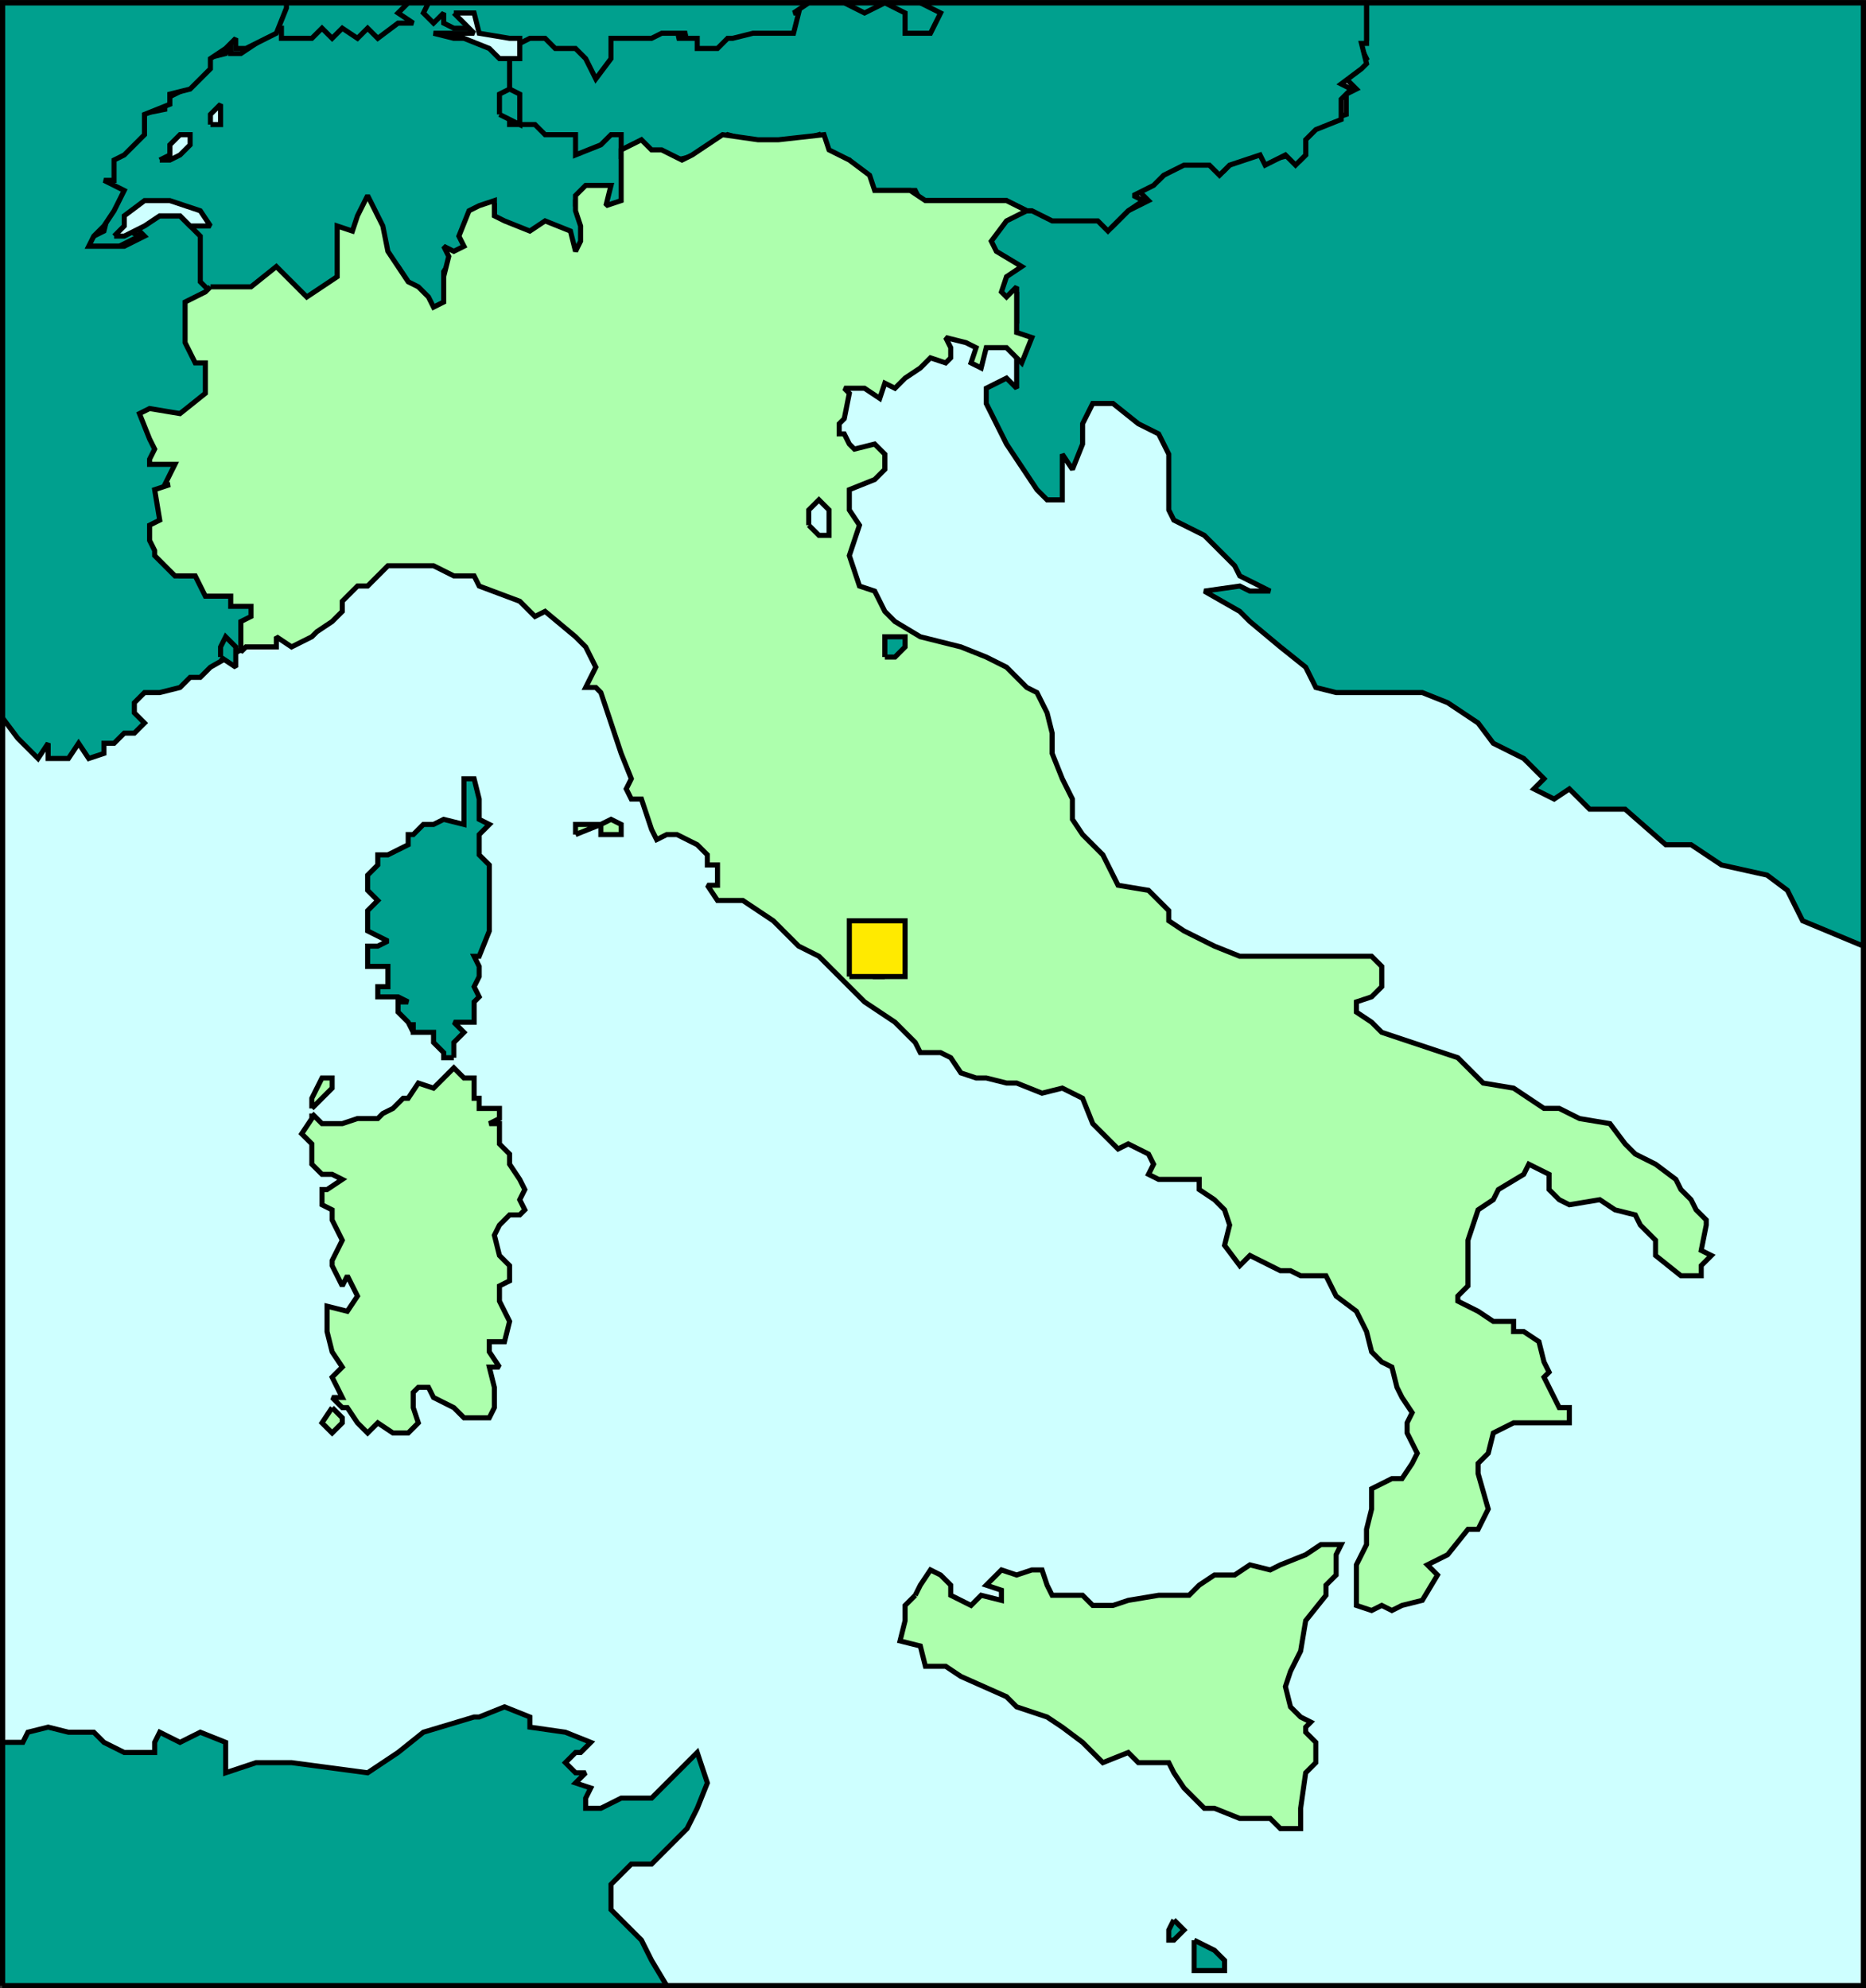
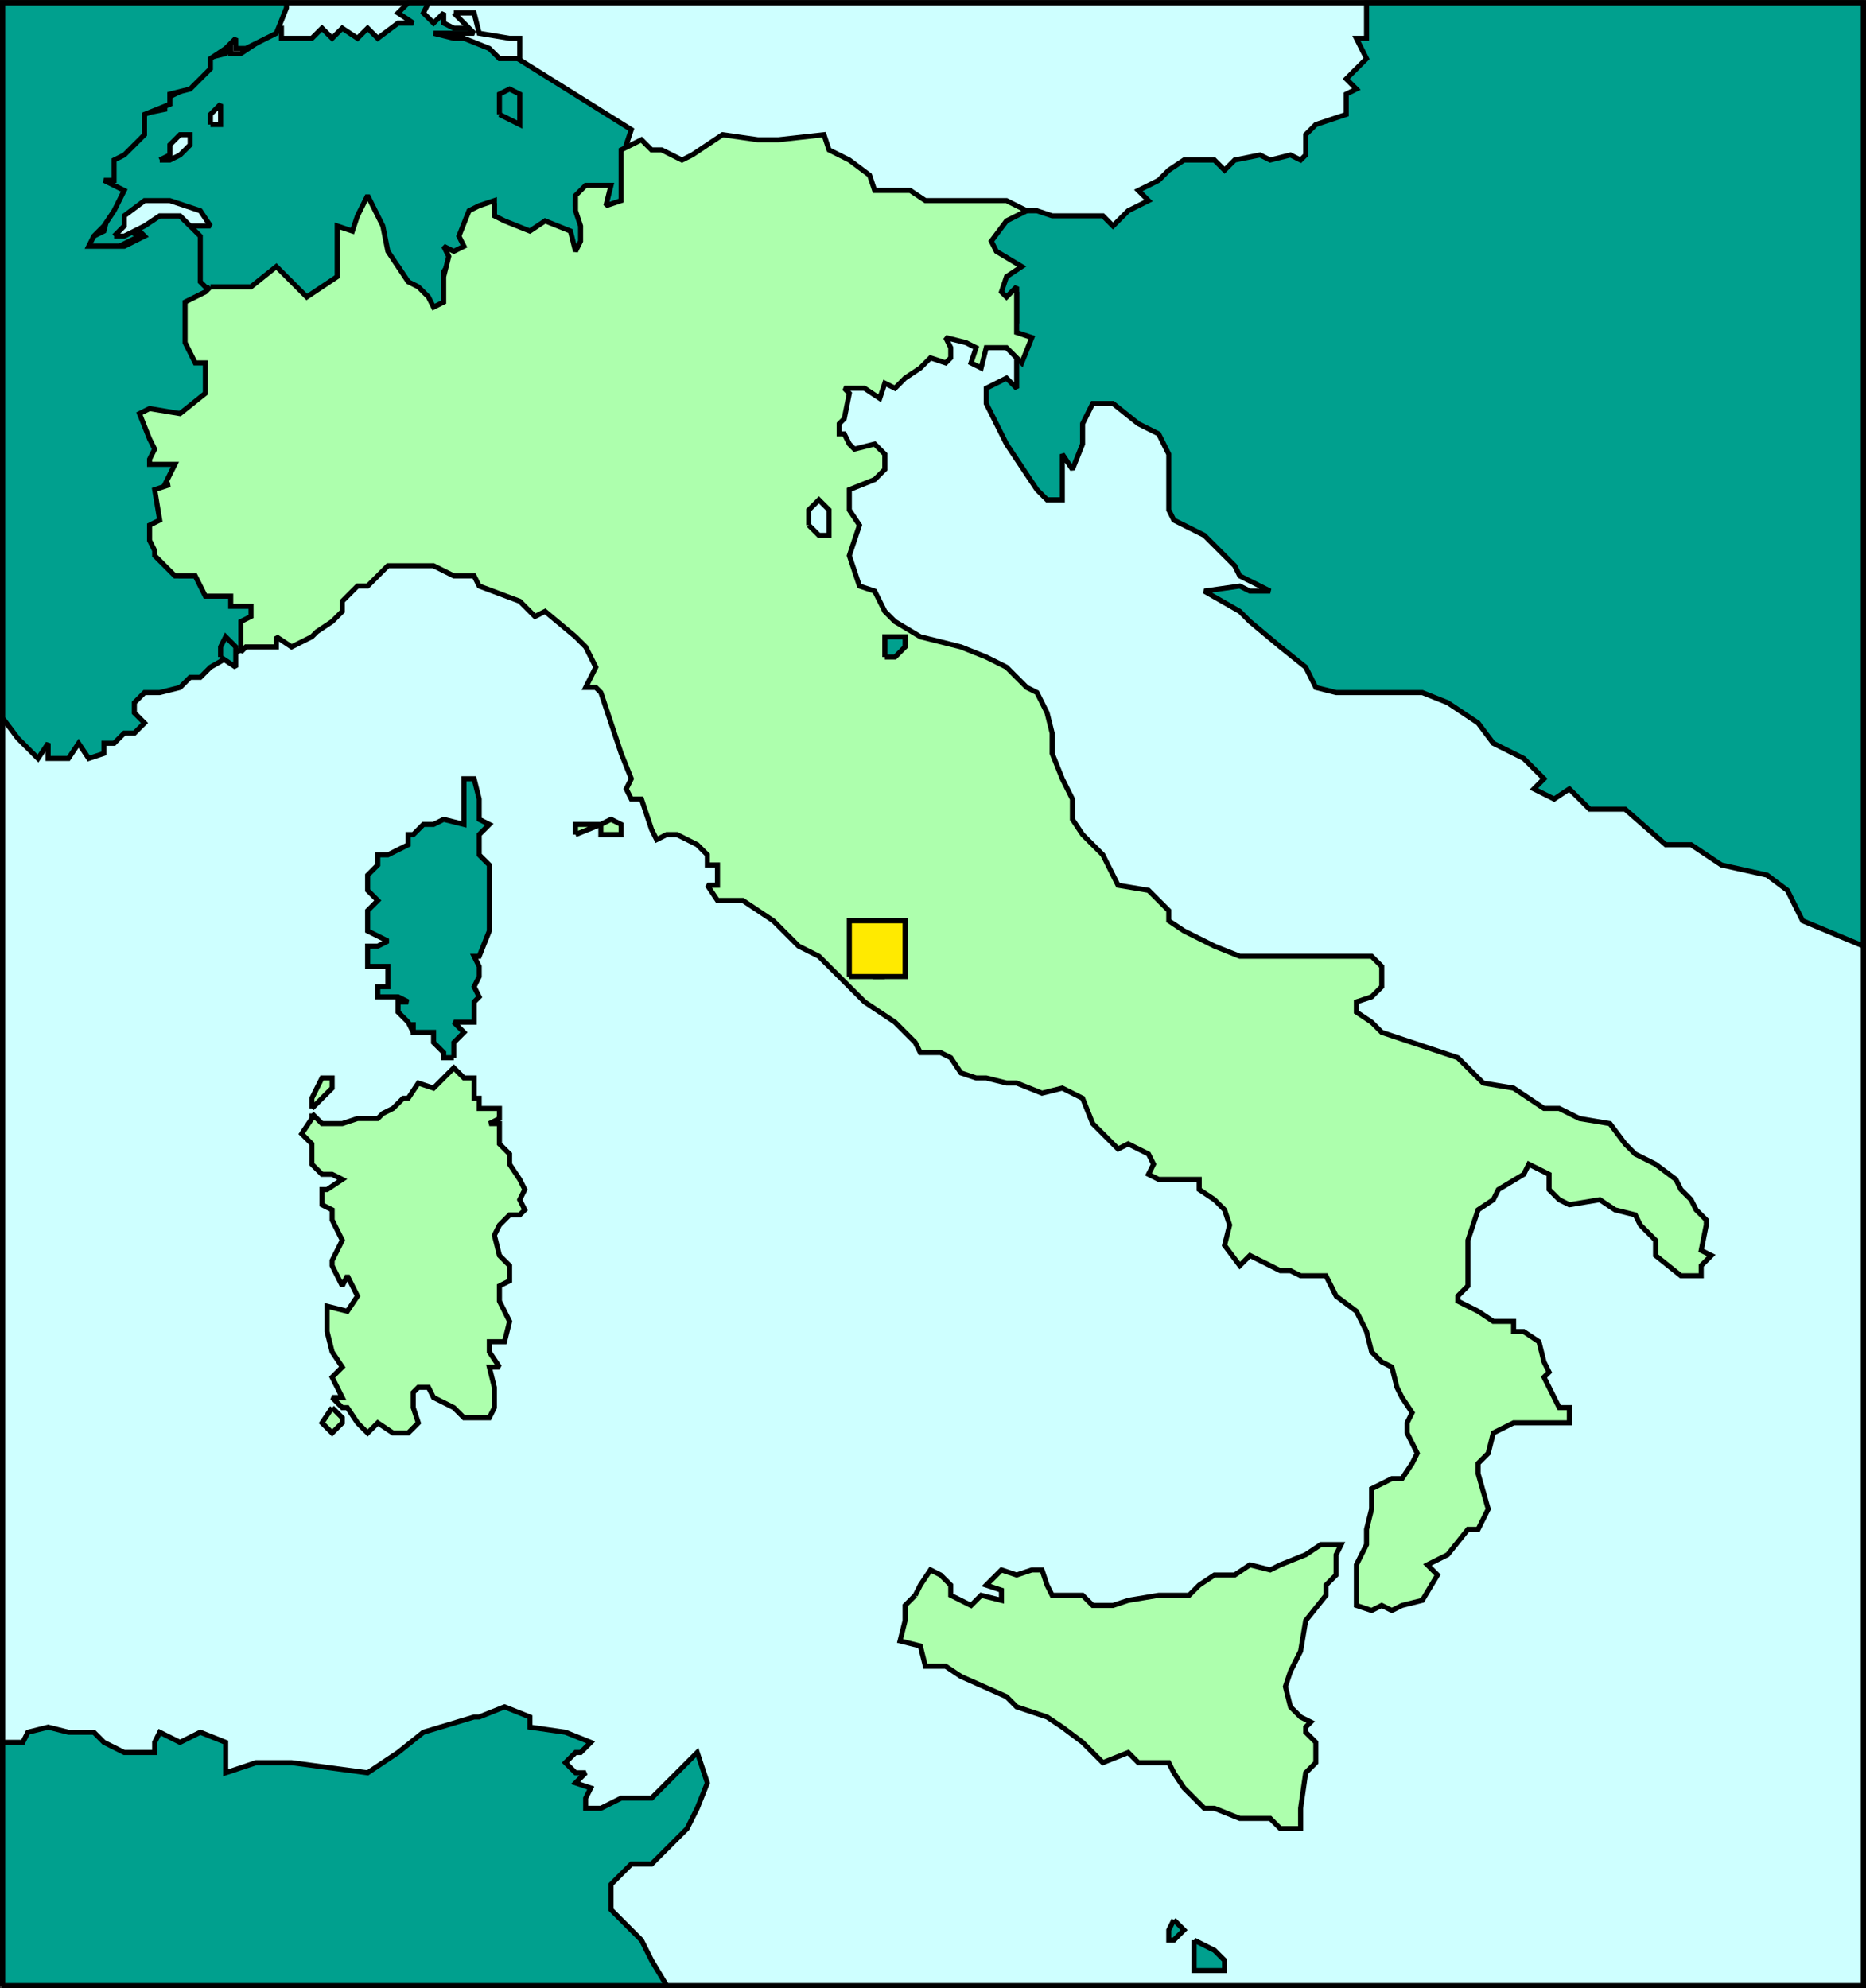
<svg xmlns="http://www.w3.org/2000/svg" width="368" height="392.059" version="1.2">
  <rect width="100%" height="100%" fill="#333333" stroke="none" />
  <g fill="none" fill-rule="evenodd" stroke="#000" stroke-miterlimit="2" font-family="'Sans Serif'" font-size="12.5" font-weight="400">
    <path fill="#ceffff" d="M.5 391.559v-391h367v391H.5" vector-effect="non-scaling-stroke" />
-     <path fill="#00a08e" d="M45.5 20.559v-20h155v20h-155" vector-effect="non-scaling-stroke" />
    <path fill="#00a08e" d="m40.5 58.559-2-2v-10l-2-1-2-2h-3l-6 2 2 1-4 2h-7l2-2 2-1 1-4 2-4-3-2h1v-3l2-2 4-4v-4l5-1v-2l4-2 4-4v-2l4-1 1-2v2h2l6-4 1-1h1v2h6l2-2 2 2 2-2 3 2 2-2 2 2 4-3h3l-3-2 2-2h4l-1 2 2 2 2-2v2l2 1h3l8 4v1l24 15-1 3v11l-4 1v-3h-4l-2 2v1l2 4v4l-2 2-2-4-3-2-4 2-6-2-1-2v-2h-2l-2 2-2 4v2l-2 2-2-2 2 2-2 3v6l-2 2-1-2-2-2-2-2-2-3-2-2-2-6-2-5-1 3-2 4h-2v7l-4 4-3 2-2-2-2-2-2-2-6 4h-7l-1 1m49 150v-3l2-2-2-2h4v-4l1-1-1-2 1-2v-2l-1-2h1l2-5v-13l-2-2v-4l2-2-2-1v-4l-1-4h-2v9l-4-1-2 1h-2l-2 2h-1v2l-4 2h-2v2l-2 2v3l2 2-2 2v4l4 2-2 1h-2v4h4v4h-2v2h4l2 1h-2v2l2 2 1 2v-2 2h4v2l2 2v1h2" vector-effect="non-scaling-stroke" />
    <path fill="#adffad" d="M113.5 164.559v-2h5l2-1 2 1v2h-4v-2l-5 2m-52 54v-2l2-4h2v2l-2 2-2 2m0 1 2 2h4l3-1h4l1-1 2-1 2-2h1l2-3 3 1 2-2 2-2 2 2h2v4h1v2h4v2l-2 1h2v4l2 2v2l2 3 1 2-1 2 1 2-1 1h-2l-2 2-1 2 1 4 2 2v3l-2 1v3l2 4-1 4h-3v2l2 3h-2l1 4v4l-1 2h-5l-2-2-4-2-1-2h-2l-1 1v3l1 3-2 2h-3l-3-2-2 2-1-1-1-1-2-3h-1l-2-2h2l-2-4 2-2-2-3-1-4v-5l4 1 2-3-2-4-1 2-2-4v-1l2-4-2-4v-2l-2-1v-3h1l3-2-2-1h-2l-2-2v-4l-2-2 2-3v-1m4 58 2 2v1l-2 2-2-2 2-3m115 37 1-2 2-3 2 1 2 2v2l4 2 2-2 4 1v-2l-3-1 3-3 3 1 3-1h2l1 3 1 2h6l2 2h4l3-1 6-1h6l2-2 3-2h4l3-2 4 1 2-1 5-2 3-2h4l-1 2v4l-2 2v2l-4 5-1 6-2 4-1 3 1 4 2 2 2 1-1 1v1l2 2v4l-2 2-1 7v4h-4l-2-2h-6l-5-2h-2l-4-4-2-3-1-2h-6l-2-2-5 2-4-4-4-3-3-2-6-2-2-2-9-4-3-2h-4l-1-4-4-1 1-4v-3l2-2" vector-effect="non-scaling-stroke" />
    <path fill="#00a08e" d="m235.5 382.559 4 2 2 2v2h-6v-6m-4-4 2 2-2 2h-1v-2l1-2m-231 13v-48h4l1-2 4-1 4 1h5l2 2 4 2h6v-2l1-2 4 2 4-2 5 2v6l6-2h7l15 2 6-4 5-4 10-3h1l5-2 5 2v2l7 1 5 2-2 2h-1l-2 2 2 2h2l-2 2 3 1-1 2v2h3l4-2h6l2-2 7-7 2 6-2 5-2 4-2 2-2 2-3 3h-4l-4 4v5l2 2 2 2 2 2 2 4 3 5H.5m367-391v186l-12-5-3-6-4-3-9-2-6-4h-5l-8-7h-7l-4-4-3 2-4-2 2-2-4-4-6-3-3-4-6-4-5-2h-17l-4-1-2-4-5-4-6-5-2-2-7-4 7-1 2 1h4l-6-3-1-2-6-6-6-3-1-2v-11l-2-4-4-2-5-4h-4l-2 4v4l-2 5-2-3v9h-3l-2-2-4-6-2-3-2-4-2-4v-3l4-2 2 2v-6l2-4-4-1 2-2v-6l-2 2-2-2 2-3 2-2-6-4v-2l4-4 4-1h2l3 1h10l2 2 3-3 4-2-2-2 4-2 2-2 3-2h6l2 2 2-2 5-1 2 1 4-1 2 1 1-1v-4l2-2 6-2v-4l2-1-2-2 2-2 2-2-2-4h2v-7h98m-367 141 3 4 4 4 2-3v3h4l2-3 2 3 3-1v-2h2l2-2h2l2-2-2-2v-2l2-2h3l4-1 2-2h2l2-2 7-4v-5l2-2v-2h-4v-2h-5l-2-3h-4l-4-4v-2l-1-2v-2l1-1v-6h2v-2l2-4h-5l1-3-1-2-2-4h7l6-4v-7h-2l-2-4v-7l4-2-2-2v-9l-2-2-2-2h-4l-5 2 2 2-4 2h-7l1-2 2-2 2-3 2-4-4-2h2v-4l2-1 4-4v-4l5-2v-2l4-1 4-4v-2l3-2 2-2v2h2l6-3 2-5v-1H.5v141" vector-effect="non-scaling-stroke" />
-     <path fill="#00a08e" d="M269.5.559v8h-1l1 4-1 1-4 3 2 1-2 2v4l-5 2-2 2v3l-2 2-2-2-4 2-1-2-6 2-2 2-2-2h-5l-4 2-2 2-4 2 2 1-3 2-4 4-2-2h-9l-4-2h-2 1l-4-2h-17l-1-2h-8l-2-2-3-4-4-1-2-4-7 2h-4l-7-2-6 4-4 1-3-1h-2l-2-2-4 2v-4h-2l-2 2-5 2v-4h-6l-2-2h-5v-15l4-2h3l2 2h4l2 2 2 4 3-4v-4h8l2-1h5l-2 1h4v2h4l2-2h1l4-1h8l1-4h-1l3-2h7l4 2 4-2 4 2v4h5l2-4-4-2h88" vector-effect="non-scaling-stroke" />
    <path fill="#adffad" d="M41.5 56.559h8l5-4 3 3 1 1 2 2 3-2 3-2v-10l3 1 1-3 2-4 3 6 1 5 2 3 2 3 2 1 2 2 1 2 2-1v-5l1-4-1-2 2 1 2-1-1-2 2-5 2-1 3-1v3l2 1 5 2 3-2 5 2 1 4 1-2v-3l-1-3v-3l2-2h5l-1 4 3-1v-10l4-2 2 2h2l4 2 2-1 6-4 7 1h4l9-1 1 3 4 2 4 3 1 3h7l3 2h16l4 2-4 2-3 4 1 2 5 3-3 2-1 3 1 1 2-2v9l3 1-2 5-1-1-2-2h-4l-1 4-2-1 1-3-2-1-4-1 1 2v2l-1 1-3-1-2 2-3 2-2 2-2-1-1 3-3-2h-4l1 1-1 5-1 1v2h1l1 2 1 1 4-1 2 2v3l-2 2-5 2v4l2 3-2 6 2 6 3 1 2 4 2 2 5 3 8 2 5 2 4 2 4 4 2 1 2 4 1 4v4l2 5 2 4v4l2 3 4 4 3 6 6 1 4 4v2l3 2 6 3 5 2h26l2 2v4l-2 2-3 1v2l3 2 2 2 6 2 9 3 5 5 6 1 6 4h3l4 2 6 1 3 4 2 2 4 2 4 3 1 2 2 2 1 2 2 2v1l-1 5 2 1-2 2v2h-4l-5-4v-3l-3-3-1-2-4-1-3-2-6 1-2-1-2-2v-3l-4-2-1 2-5 3-1 2-3 2-1 3-1 3v9l-2 2v1l4 2 3 2h4v2h2l3 2 1 4 1 2-1 1 2 4 1 2h2v3h-11l-4 2-1 4-1 1-1 1v2l2 7-2 4h-2l-4 5-4 2 2 2-3 5-4 1-2 1-2-1-2 1-3-1v-8l2-4v-3l1-4v-4l4-2h2l2-3 1-2-2-4v-2l1-2-2-3-1-2-1-4-2-1-2-2-1-4-2-4-4-3-2-4h-5l-2-1h-2l-6-3-2 2-3-4 1-4-1-3-2-2-3-2v-2h-8l-2-1 1-2-1-2-4-2-2 1-1-1-4-4-2-5-4-2-4 1-5-2h-2l-4-1h-2l-3-1-2-3-2-1h-4l-1-2-2-2-2-2-6-4-1-1-2-2-2-2-4-4-4-2-5-5-6-4h-5l-2-3h2v-4h-2v-2l-2-2-4-2h-2l-2 1-1-2-1-3-1-3h-2l-1-2 1-2-2-5-2-6-2-6-1-1h-2l2-4-2-4-2-2-6-5-2 1-3-3-8-3-1-2h-4l-4-2h-9l-4 4h-2l-3 3v2l-2 2-3 2-1 1-4 2-3-2v2h-6l-1 1v-6l2-1v-2h-4v-2h-5l-2-4h-4l-4-4v-1l-1-2v-3l2-1-1-6 3-1h-1l2-4h-5v-1l1-2-1-2-2-5 2-1 6 1 5-4v-6h-2l-2-4v-8l4-2 1-1" vector-effect="non-scaling-stroke" />
    <path fill="#ceffff" d="m22.5 46.559 2-2v-2l4-3h5l6 2 2 3h-4l-2-2h-4l-3 2-4 2h-2m9-15h2l2-1 2-2v-2h-2l-2 2v2l-2 1m10-7h2v-4l-2 2v2m118 79v-3l2-2 2 2v5h-2l-2-2m-70-101h4l1 4 6 1h2v4h-4l-2-2-5-2h-2l-4-1h8l-4-4" vector-effect="non-scaling-stroke" />
    <path fill="#00a08e" d="M43.5 129.559v-2l1-2 2 2v4l-3-2m131 63 4-2v-2l-4-3-4 1 2 6h2" vector-effect="non-scaling-stroke" />
    <path fill="#ffea00" d="M167.5 192.559v-11h11v11h-11" vector-effect="non-scaling-stroke" />
    <path fill="#00a08e" d="M174.5 129.559v-4h4v2l-2 2h-2m-76-107v-4l2-1 2 1v6l-4-2" vector-effect="non-scaling-stroke" />
    <path d="M.5 391.559v-391h367v391H.5" vector-effect="non-scaling-stroke" />
  </g>
</svg>